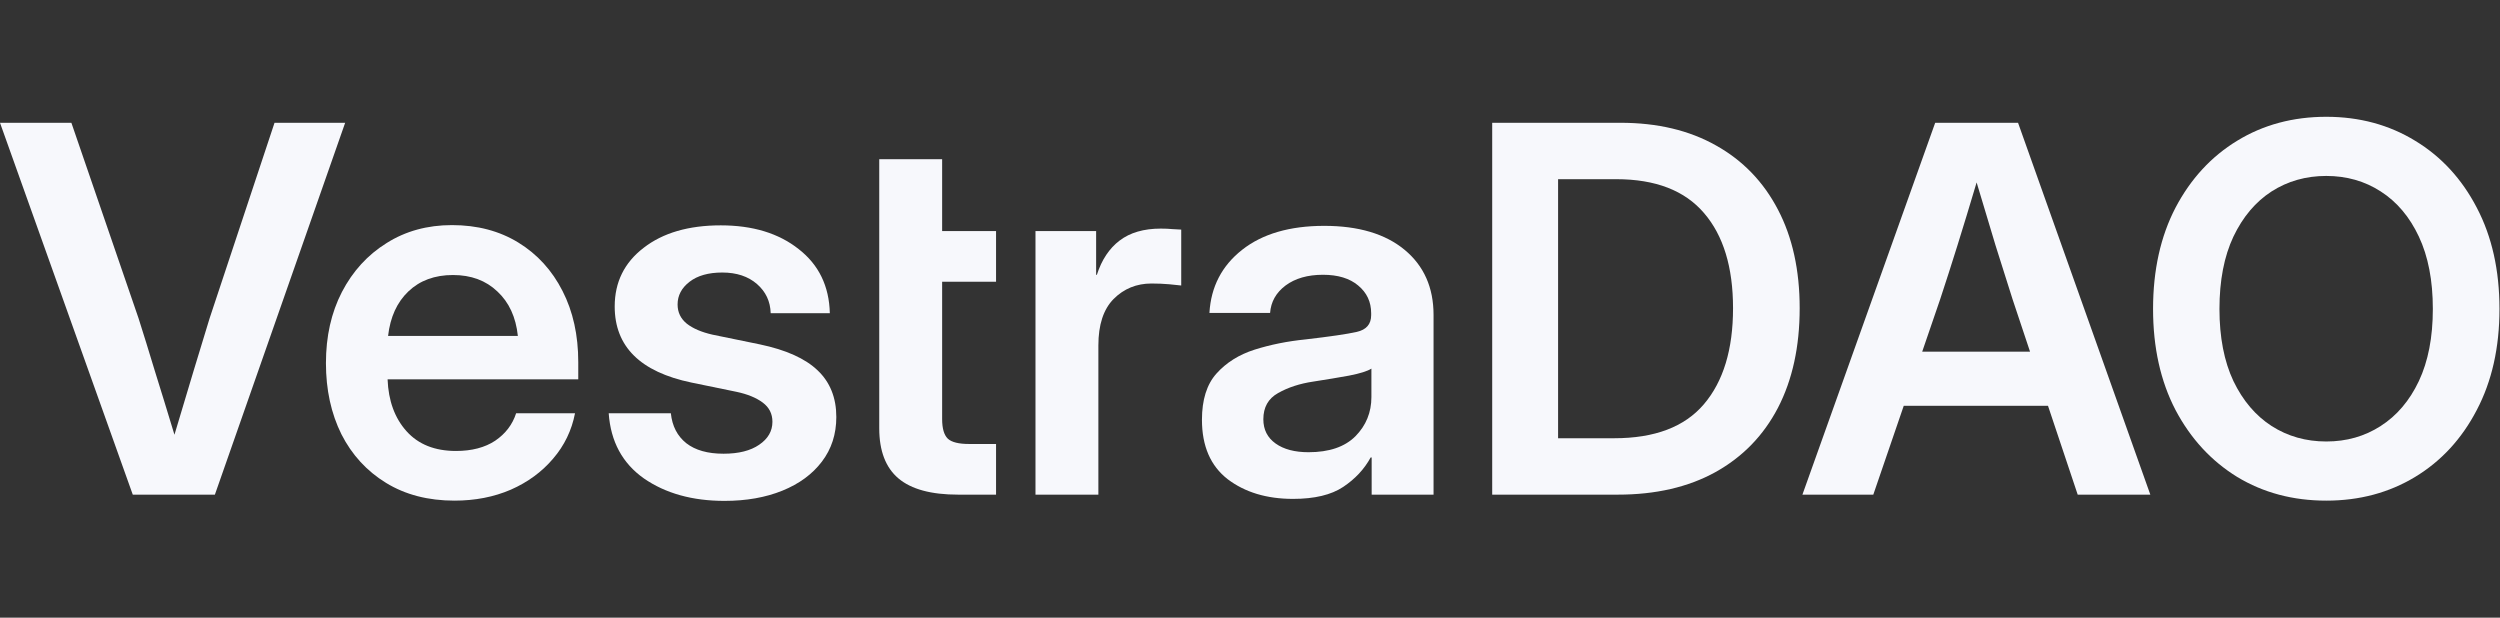
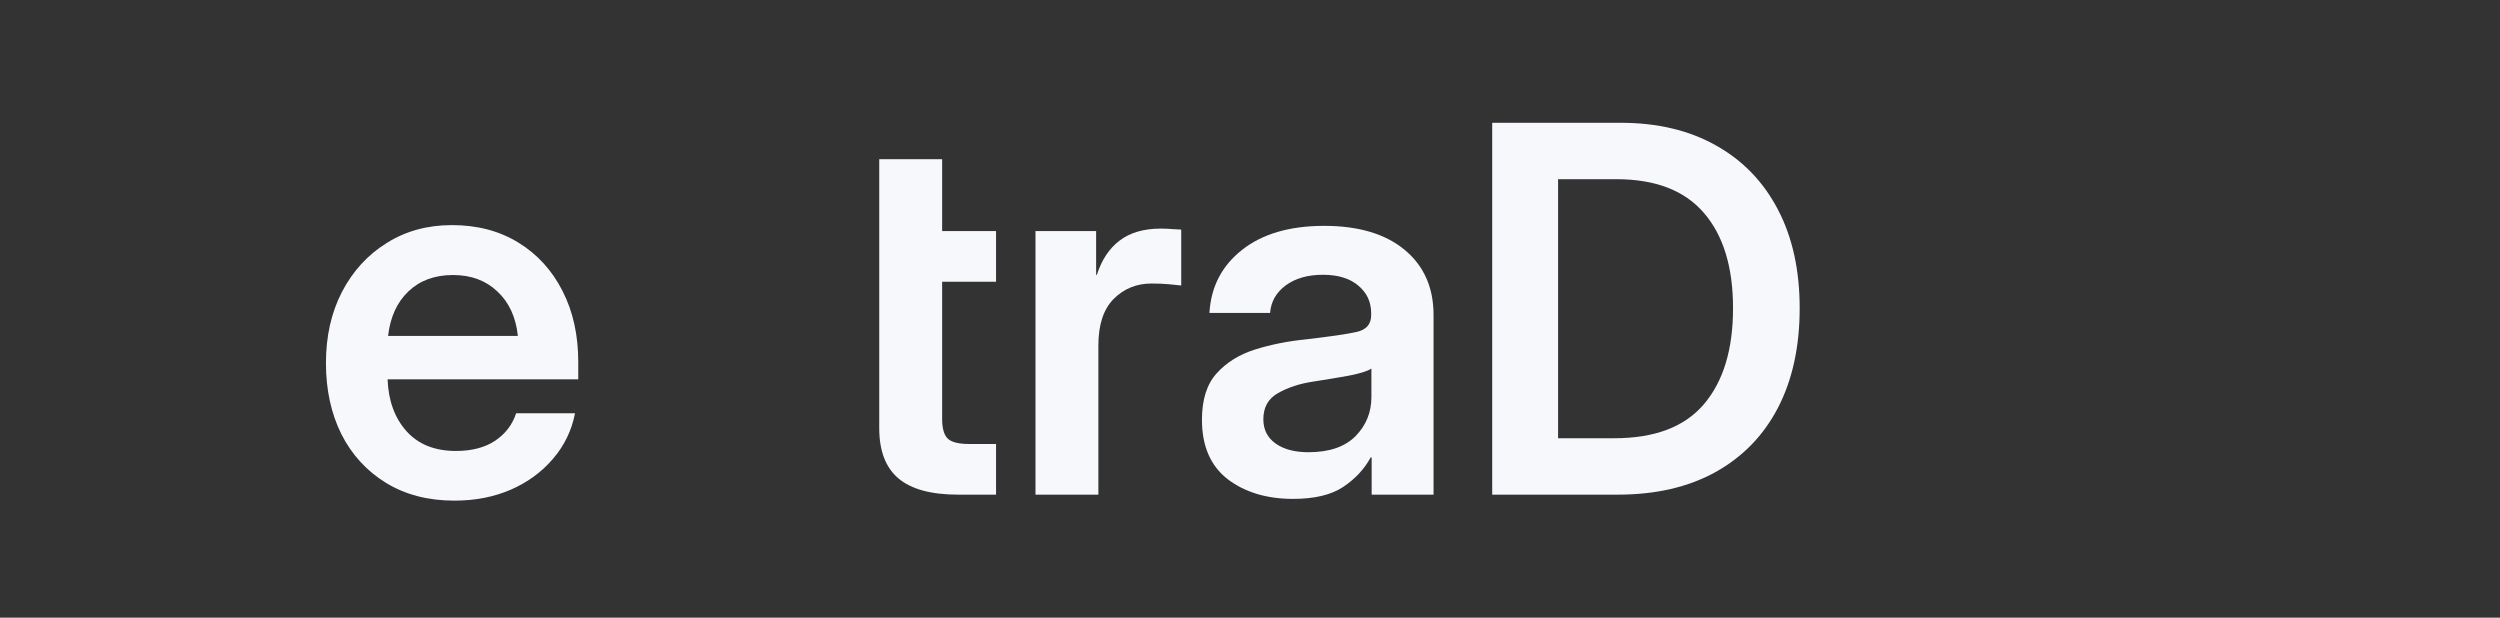
<svg xmlns="http://www.w3.org/2000/svg" width="3157" height="780" viewBox="0 0 3157 780" fill="none">
  <rect x="0" y="0" width="3157" height="780" fill="#333333" stroke="none" />
-   <path d="M2937.62 632.202C2895.59 632.202 2858.09 622.222 2825.1 602.262C2792.33 582.092 2766.38 553.937 2747.26 517.799C2728.35 481.45 2718.89 438.903 2718.89 390.158C2718.89 341.203 2728.35 298.552 2747.26 262.203C2766.38 225.854 2792.33 197.7 2825.1 177.74C2858.09 157.57 2895.59 147.484 2937.62 147.484C2979.43 147.484 3016.83 157.57 3049.81 177.74C3082.8 197.7 3108.75 225.854 3127.66 262.203C3146.78 298.552 3156.34 341.203 3156.34 390.158C3156.34 438.903 3146.78 481.45 3127.66 517.799C3108.75 554.147 3082.8 582.302 3049.81 602.262C3016.83 622.222 2979.43 632.202 2937.62 632.202ZM2937.62 557.509C2963.25 557.509 2986.15 550.996 3006.32 537.969C3026.7 524.942 3042.78 506.033 3054.54 481.24C3066.31 456.237 3072.19 425.877 3072.19 390.158C3072.19 354.23 3066.31 323.765 3054.54 298.762C3042.78 273.759 3026.7 254.744 3006.32 241.718C2986.15 228.691 2963.25 222.178 2937.62 222.178C2911.98 222.178 2888.98 228.691 2868.6 241.718C2848.43 254.744 2832.35 273.759 2820.38 298.762C2808.61 323.765 2802.73 354.23 2802.73 390.158C2802.73 425.877 2808.61 456.237 2820.38 481.24C2832.35 506.033 2848.43 524.942 2868.6 537.969C2888.98 550.996 2911.98 557.509 2937.62 557.509Z" fill="#F7F8FC" />
-   <path d="M2276.09 624.638L2443.76 155.048H2548.39L2715.43 624.638H2623.72L2586.21 512.441H2404.05L2365.6 624.638H2276.09ZM2427.37 444.051H2563.52L2541.46 377.867C2534.53 356.226 2527.38 333.639 2520.03 310.107C2512.88 286.575 2504.9 259.997 2496.08 230.371C2487.25 259.997 2479.16 286.575 2471.81 310.107C2464.46 333.639 2457.21 356.226 2450.06 377.867L2427.37 444.051Z" fill="#F7F8FC" />
  <path d="M2042.87 624.638H1884.35V155.048H2046.34C2092.98 155.048 2133.22 164.608 2167.05 183.728C2200.87 202.637 2226.93 229.636 2245.21 264.724C2263.49 299.602 2272.63 341.098 2272.63 389.213C2272.63 437.747 2263.49 479.664 2245.21 514.962C2226.93 550.05 2200.56 577.154 2166.1 596.273C2131.85 615.183 2090.78 624.638 2042.87 624.638ZM1967.55 553.411H2038.46C2089.52 553.411 2127.23 539.124 2151.6 510.55C2176.19 481.765 2188.48 441.319 2188.48 389.213C2188.48 337.526 2176.29 297.501 2151.92 269.136C2127.55 240.562 2090.57 226.274 2040.98 226.274H1967.55V553.411Z" fill="#F7F8FC" />
  <path d="M1632.85 629.996C1599.65 629.996 1572.13 621.697 1550.28 605.099C1528.64 588.29 1517.82 563.287 1517.82 530.09C1517.82 504.877 1523.91 485.442 1536.1 471.785C1548.49 457.918 1564.57 447.833 1584.32 441.53C1604.28 435.227 1625.71 430.919 1648.61 428.608C1679.49 425.036 1701.03 421.885 1713.22 419.153C1725.4 416.422 1731.5 409.383 1731.5 398.038V395.516C1731.5 381.229 1726.03 369.568 1715.11 360.533C1704.39 351.499 1689.58 346.982 1670.67 346.982C1651.34 346.982 1635.58 351.499 1623.4 360.533C1611.42 369.568 1604.91 381.124 1603.86 395.201H1527.27C1529.16 362.214 1542.92 335.636 1568.56 315.465C1594.19 295.295 1628.75 285.21 1672.25 285.21C1715.53 285.21 1749.35 295.295 1773.73 315.465C1798.1 335.636 1810.29 363.055 1810.29 397.722V624.639H1732.13V577.68H1730.87C1722.88 592.387 1711.33 604.783 1696.2 614.868C1681.07 624.954 1659.95 629.996 1632.85 629.996ZM1652.39 571.061C1678.44 571.061 1698.19 564.338 1711.64 550.891C1725.09 537.234 1731.81 520.74 1731.81 501.411V465.482C1726.98 468.634 1717.63 471.575 1703.76 474.307C1689.89 476.828 1674.77 479.349 1658.38 481.871C1641.36 484.392 1626.55 489.224 1613.94 496.368C1601.54 503.301 1595.35 514.332 1595.35 529.46C1595.35 542.487 1600.49 552.677 1610.79 560.03C1621.08 567.384 1634.95 571.061 1652.39 571.061Z" fill="#F7F8FC" />
  <path d="M1307.61 624.639V291.829H1384.19V346.983H1385.14C1391.23 328.073 1400.79 313.681 1413.81 303.805C1427.05 293.72 1444.39 288.678 1465.82 288.678C1471.28 288.678 1476.11 288.888 1480.31 289.308C1484.73 289.518 1488.51 289.728 1491.66 289.938V360.534C1488.72 360.114 1483.68 359.589 1476.53 358.959C1469.39 358.328 1461.93 358.013 1454.16 358.013C1435.25 358.013 1419.28 364.527 1406.25 377.553C1393.43 390.58 1387.03 410.12 1387.03 436.173V624.639H1307.61Z" fill="#F7F8FC" />
  <path d="M1257.81 291.829V355.807H1189.73V529.145C1189.73 541.121 1192.15 549.421 1196.98 554.043C1201.81 558.455 1210.74 560.661 1223.77 560.661H1257.81V624.639H1209.9C1175.87 624.639 1150.76 617.811 1134.58 604.154C1118.4 590.497 1110.31 569.381 1110.31 540.806V201.062H1189.73V291.829H1257.81Z" fill="#F7F8FC" />
-   <path d="M914.911 632.516C874.36 632.516 840.427 623.061 813.113 604.152C786.01 585.032 771.197 557.613 768.676 521.894H847.151C848.832 538.073 855.345 550.679 866.691 559.714C878.037 568.538 893.69 572.951 913.65 572.951C932.77 572.951 947.792 569.169 958.718 561.605C969.854 554.041 975.421 544.376 975.421 532.61C975.421 522.525 971.324 514.436 963.13 508.343C954.936 502.249 943.905 497.732 930.038 494.791L873.309 483.13C808.596 469.683 776.24 437.641 776.24 387.005C776.24 356.33 788.426 331.642 812.798 312.943C837.171 294.033 869.632 284.578 910.183 284.578C950.524 284.578 983.301 294.558 1008.51 314.518C1033.94 334.269 1047.07 361.267 1047.91 395.515H973.215C972.795 380.597 967.017 368.306 955.881 358.641C944.746 348.976 930.143 344.144 912.074 344.144C894.635 344.144 880.873 348.031 870.788 355.805C860.703 363.579 855.66 373.138 855.66 384.484C855.66 394.359 859.547 402.448 867.321 408.752C875.095 414.845 885.916 419.467 899.783 422.619L959.663 434.91C992.65 441.844 1016.92 452.769 1032.47 467.687C1048.22 482.604 1056.1 502.249 1056.1 526.622C1056.1 548.263 1050.01 567.068 1037.82 583.036C1025.85 598.794 1009.25 610.98 988.028 619.594C966.807 628.209 942.435 632.516 914.911 632.516Z" fill="#F7F8FC" />
  <path d="M573.909 632.202C540.712 632.202 511.927 624.743 487.554 609.825C463.182 594.908 444.377 574.422 431.141 548.369C418.114 522.105 411.601 492.165 411.601 458.548C411.601 424.72 418.324 394.78 431.771 368.727C445.428 342.463 464.232 321.873 488.185 306.955C512.137 291.828 539.661 284.264 570.757 284.264C602.693 284.264 630.638 291.617 654.59 306.325C678.542 321.032 697.137 341.413 710.373 367.466C723.61 393.309 730.228 423.25 730.228 457.287V479.033H489.445C490.496 506.137 498.48 527.988 513.398 544.587C528.315 561.185 549.116 569.484 575.8 569.484C595.76 569.484 612.253 565.177 625.28 556.563C638.306 547.738 647.131 536.182 651.753 521.895H726.131C721.929 543.536 712.684 562.656 698.397 579.254C684.32 595.853 666.566 608.88 645.135 618.334C623.704 627.579 599.962 632.202 573.909 632.202ZM490.076 424.195H653.959C651.438 400.453 642.824 381.754 628.116 368.097C613.619 354.229 594.919 347.296 572.018 347.296C548.906 347.296 530.101 354.229 515.604 368.097C501.316 381.754 492.807 400.453 490.076 424.195Z" fill="#F7F8FC" />
-   <path d="M167.666 624.638L0 155.048H90.136L174.914 401.819C181.218 421.569 188.046 443.63 195.4 468.003C202.964 492.165 211.263 519.164 220.298 548.999C229.122 519.164 237.211 492.165 244.565 468.003C251.919 443.63 258.642 421.569 264.735 401.819L346.677 155.048H435.868L271.354 624.638H167.666Z" fill="#F7F8FC" />
</svg>